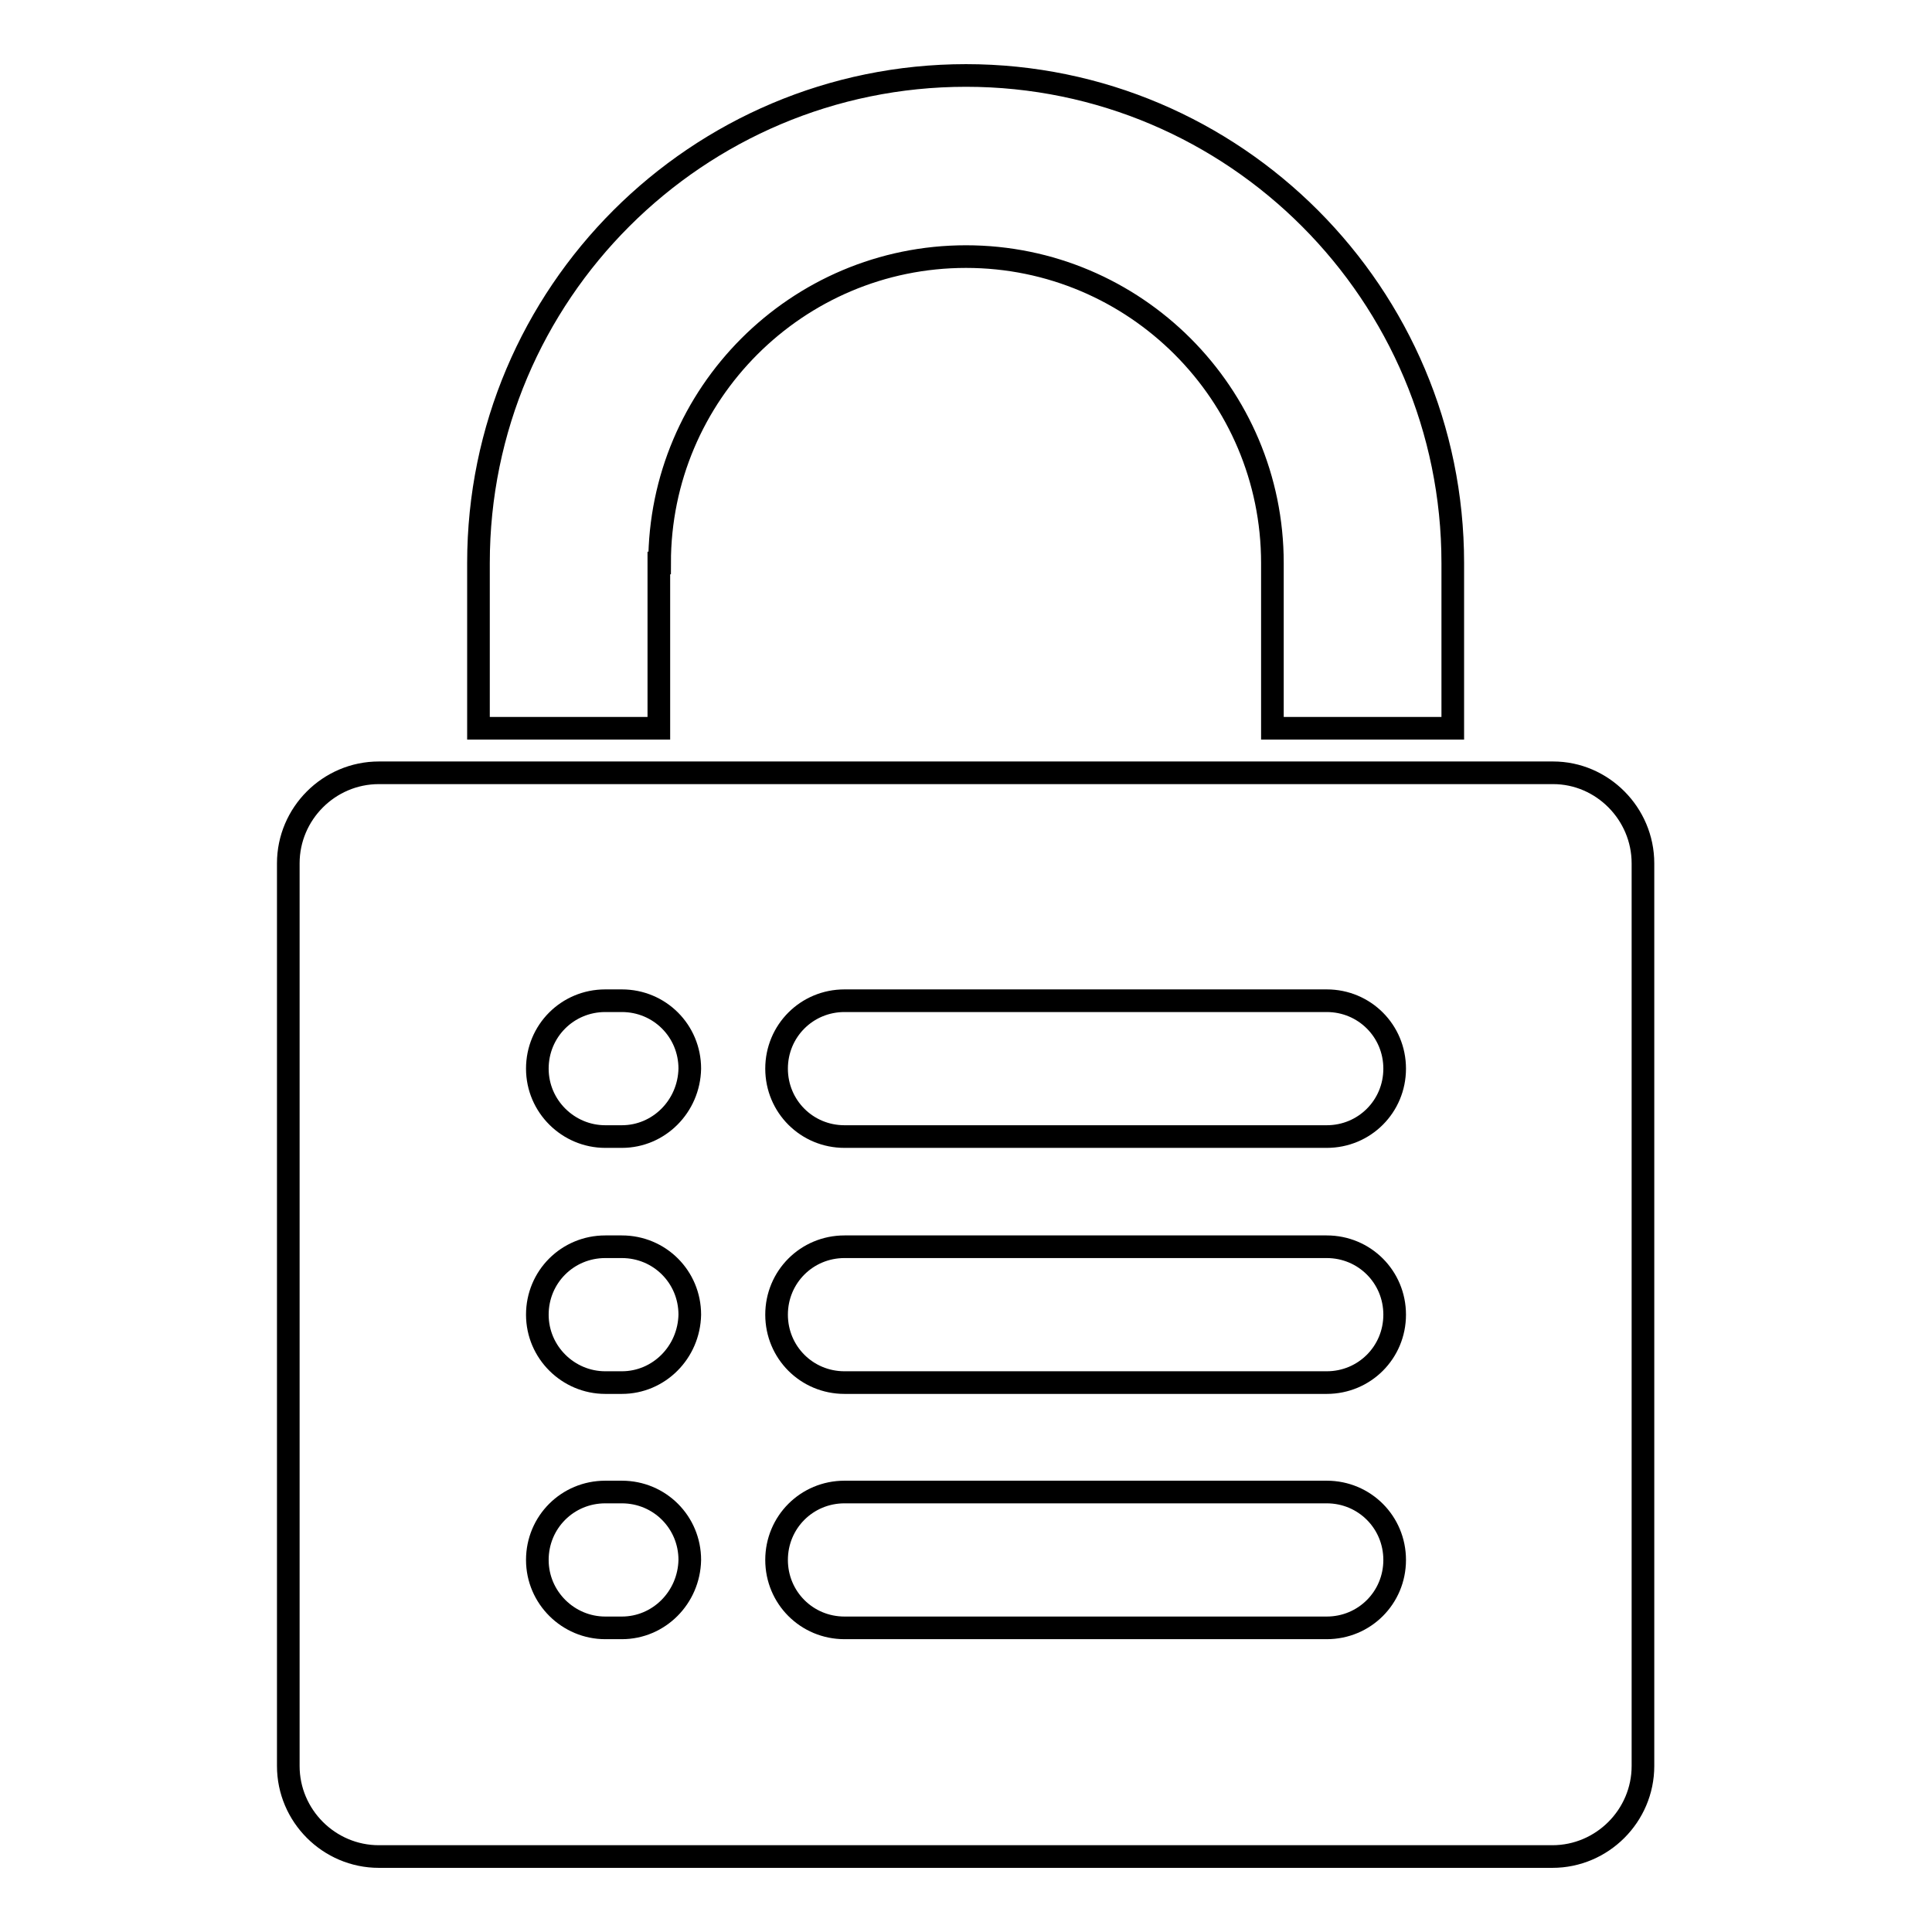
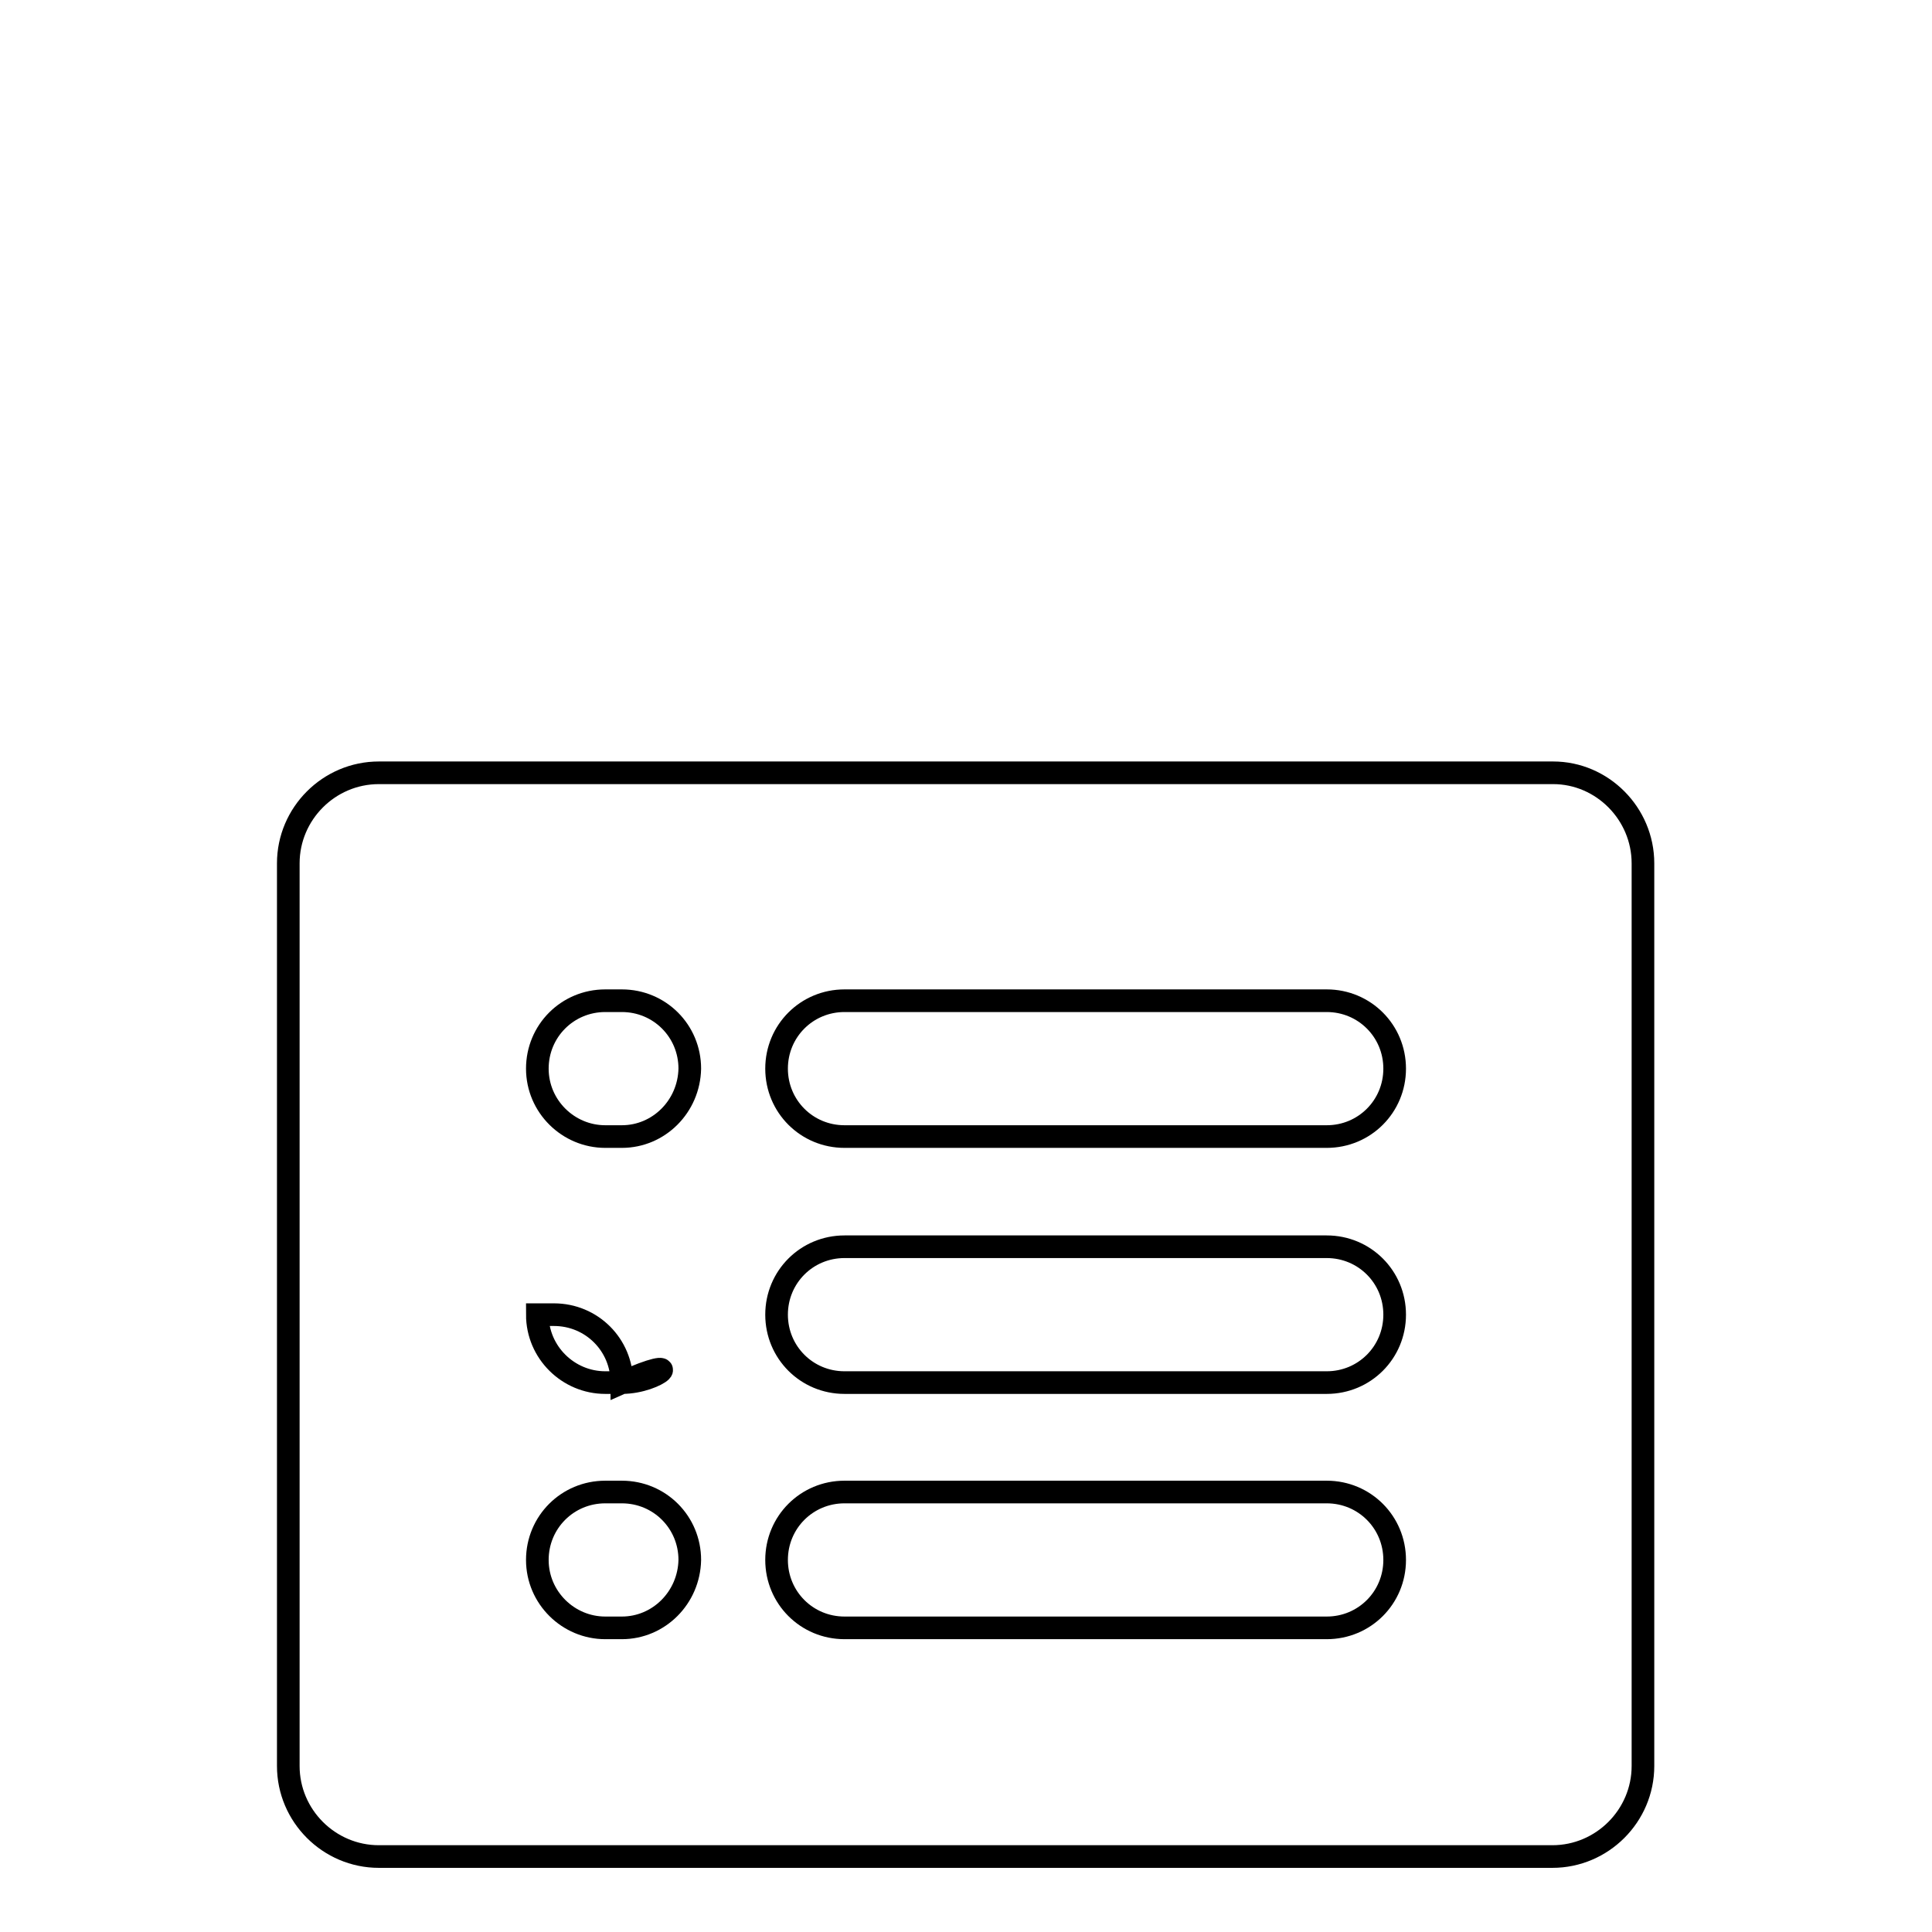
<svg xmlns="http://www.w3.org/2000/svg" version="1.1" x="0px" y="0px" viewBox="0 0 256 256" enable-background="new 0 0 256 256" xml:space="preserve">
  <g>
    <g>
      <g>
        <g>
-           <path stroke-width="3" fill-opacity="0" stroke="#000000" d="M87.4,74.6c0-22.4,18.2-40.6,40.6-40.6s40.6,18.2,40.6,40.6v21.9h23.9V74.6c0-35.6-28.9-64.6-64.5-64.6c-35.6,0-64.6,28.9-64.6,64.6v21.9h23.9V74.6L87.4,74.6z" />
-           <path stroke-width="3" fill-opacity="0" stroke="#000000" d="M205.8,102.4H50.2c-6.6,0-12,5.4-12,12V234c0,6.6,5.4,12,12,12h155.5c6.6,0,12-5.4,12-12V114.4C217.7,107.8,212.3,102.4,205.8,102.4z M82.4,215.7h-2.2c-4.9,0-9-4-9-9s4-9,9-9h2.2c5,0,9,4,9,9C91.3,211.7,87.3,215.7,82.4,215.7z M82.4,183.2h-2.2c-4.9,0-9-4-9-9s4-9,9-9h2.2c5,0,9,4,9,9C91.3,179.2,87.3,183.2,82.4,183.2z M82.4,150.6h-2.2c-4.9,0-9-4-9-9s4-9,9-9h2.2c5,0,9,4,9,9C91.3,146.6,87.3,150.6,82.4,150.6z M175.8,215.7h-63.9c-5,0-9-4-9-9s4-9,9-9h63.9c5,0,9,4,9,9S180.8,215.7,175.8,215.7z M175.8,183.2h-63.9c-5,0-9-4-9-9s4-9,9-9h63.9c5,0,9,4,9,9S180.8,183.2,175.8,183.2z M175.8,150.6h-63.9c-5,0-9-4-9-9s4-9,9-9h63.9c5,0,9,4,9,9S180.8,150.6,175.8,150.6z" />
+           <path stroke-width="3" fill-opacity="0" stroke="#000000" d="M205.8,102.4H50.2c-6.6,0-12,5.4-12,12V234c0,6.6,5.4,12,12,12h155.5c6.6,0,12-5.4,12-12V114.4C217.7,107.8,212.3,102.4,205.8,102.4z M82.4,215.7h-2.2c-4.9,0-9-4-9-9s4-9,9-9h2.2c5,0,9,4,9,9C91.3,211.7,87.3,215.7,82.4,215.7z M82.4,183.2h-2.2c-4.9,0-9-4-9-9h2.2c5,0,9,4,9,9C91.3,179.2,87.3,183.2,82.4,183.2z M82.4,150.6h-2.2c-4.9,0-9-4-9-9s4-9,9-9h2.2c5,0,9,4,9,9C91.3,146.6,87.3,150.6,82.4,150.6z M175.8,215.7h-63.9c-5,0-9-4-9-9s4-9,9-9h63.9c5,0,9,4,9,9S180.8,215.7,175.8,215.7z M175.8,183.2h-63.9c-5,0-9-4-9-9s4-9,9-9h63.9c5,0,9,4,9,9S180.8,183.2,175.8,183.2z M175.8,150.6h-63.9c-5,0-9-4-9-9s4-9,9-9h63.9c5,0,9,4,9,9S180.8,150.6,175.8,150.6z" />
        </g>
      </g>
      <g />
      <g />
      <g />
      <g />
      <g />
      <g />
      <g />
      <g />
      <g />
      <g />
      <g />
      <g />
      <g />
      <g />
      <g />
    </g>
  </g>
</svg>